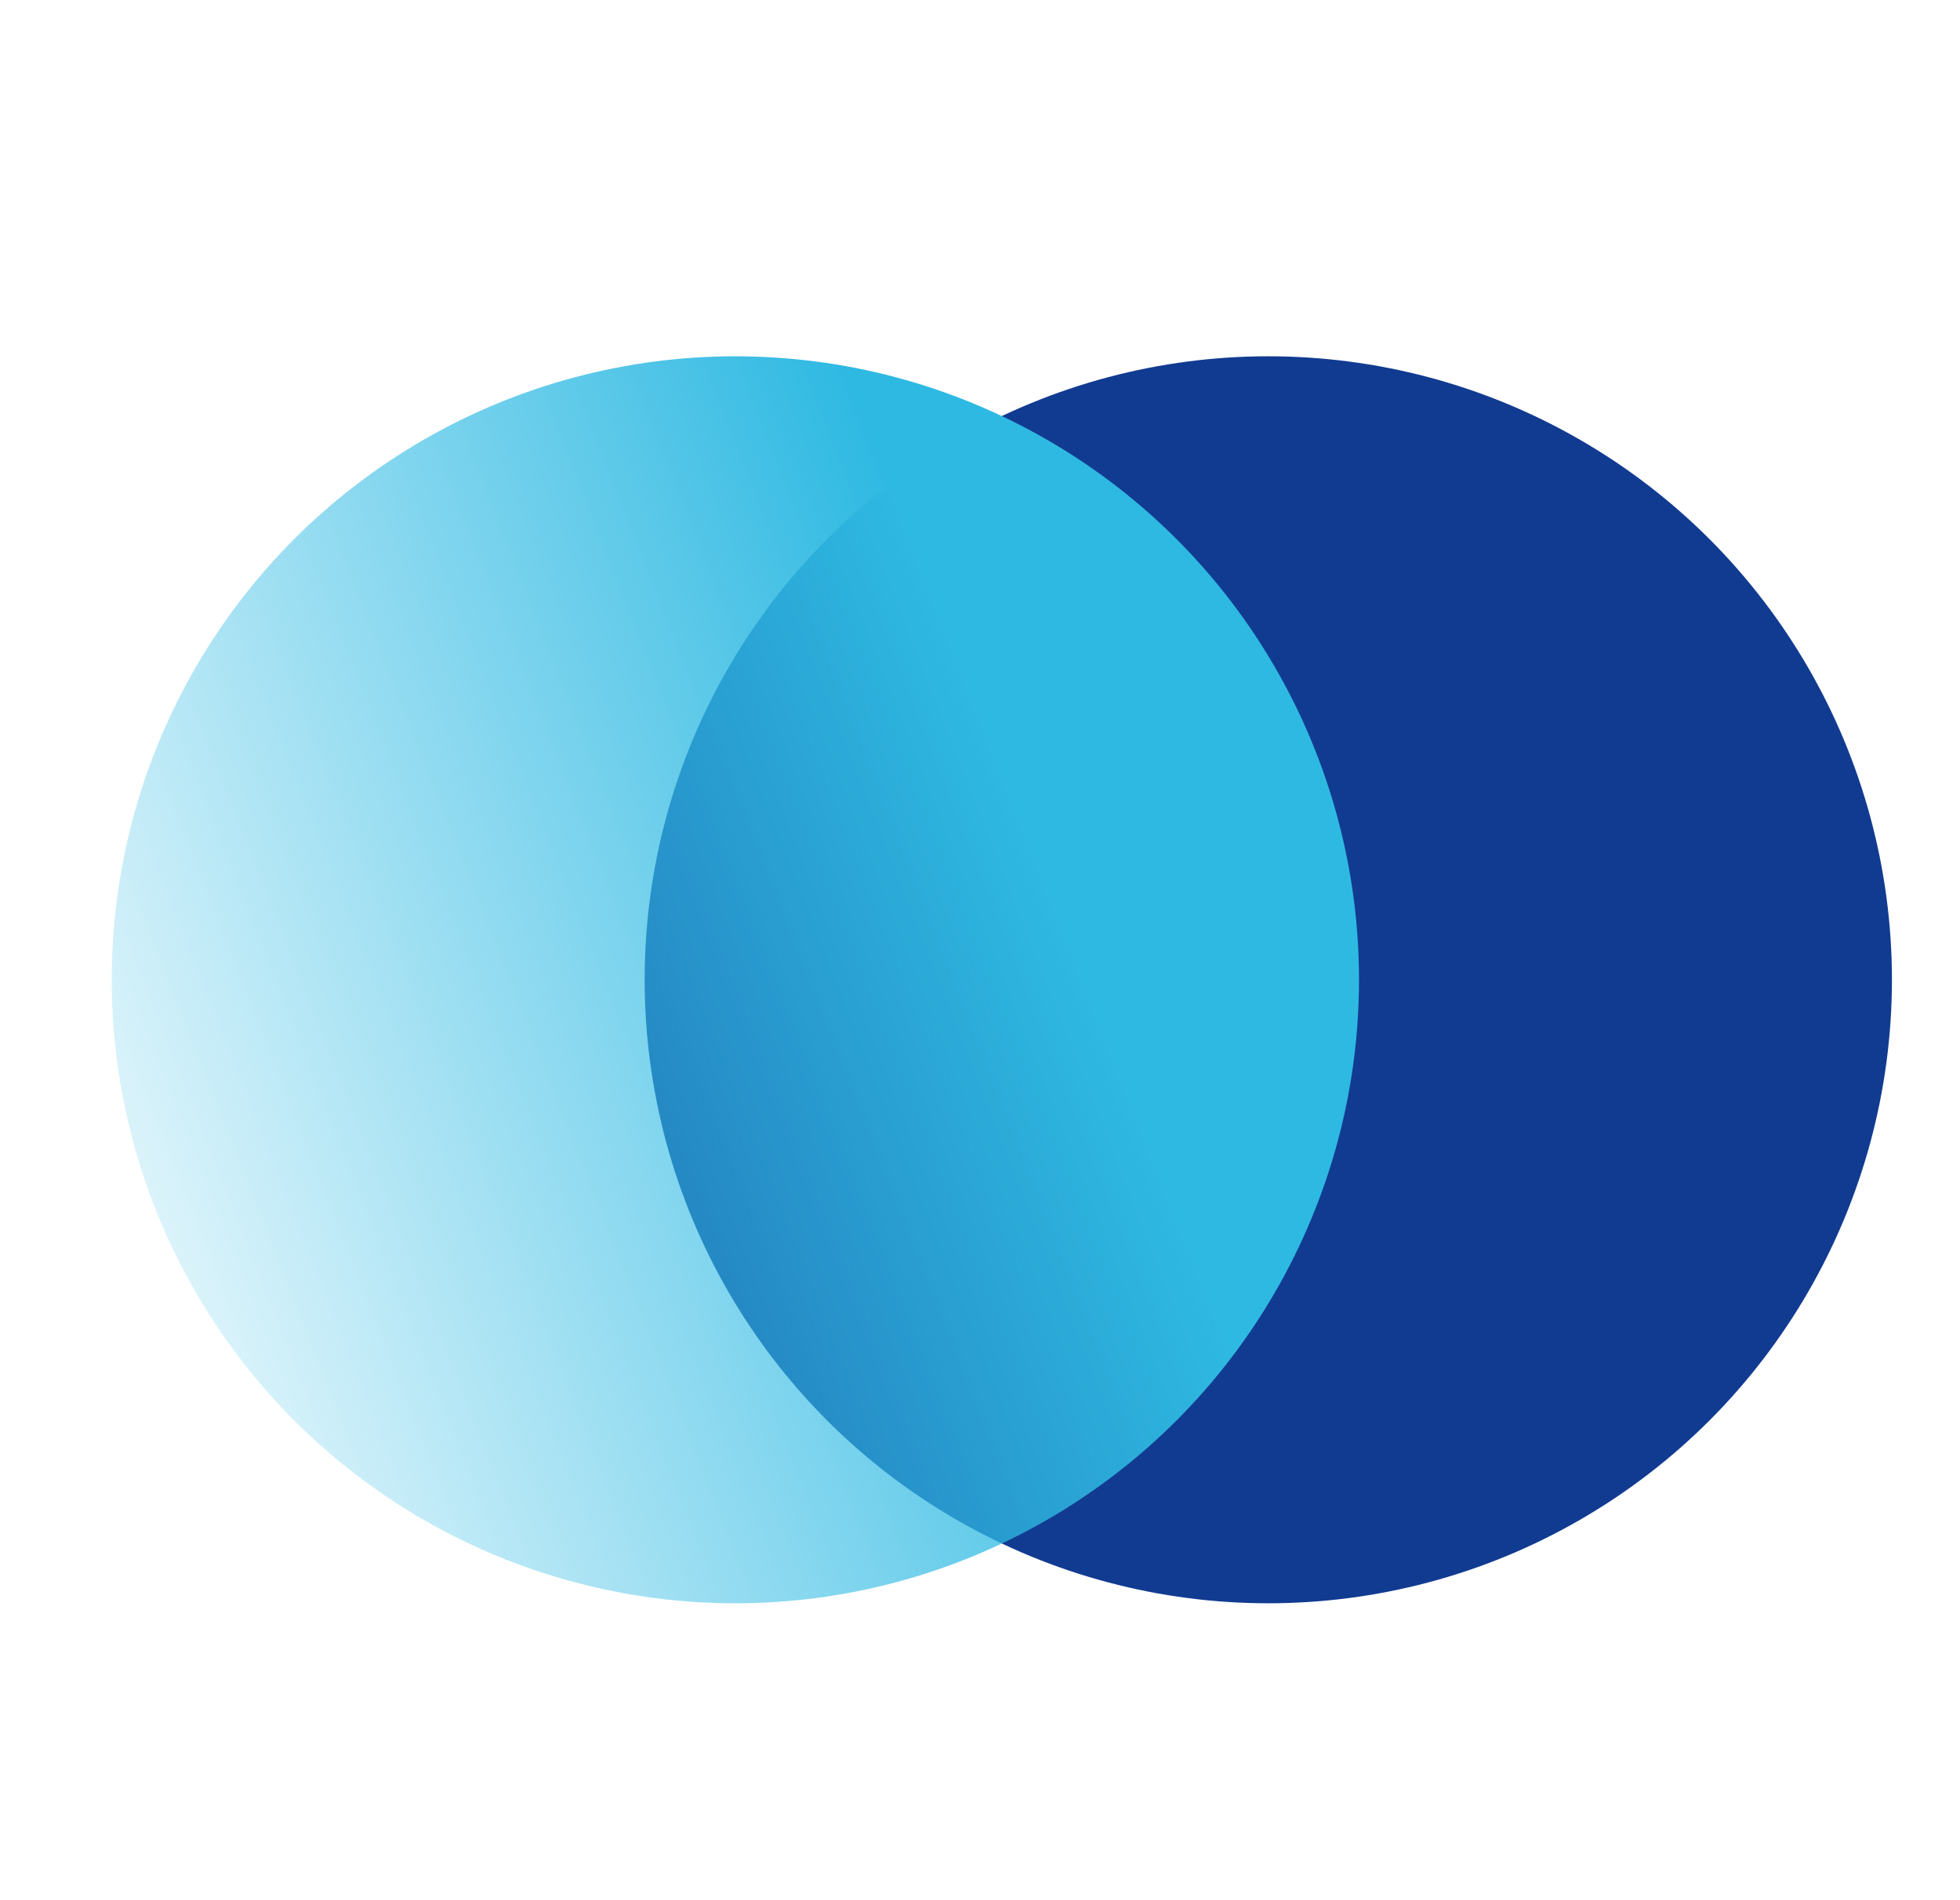
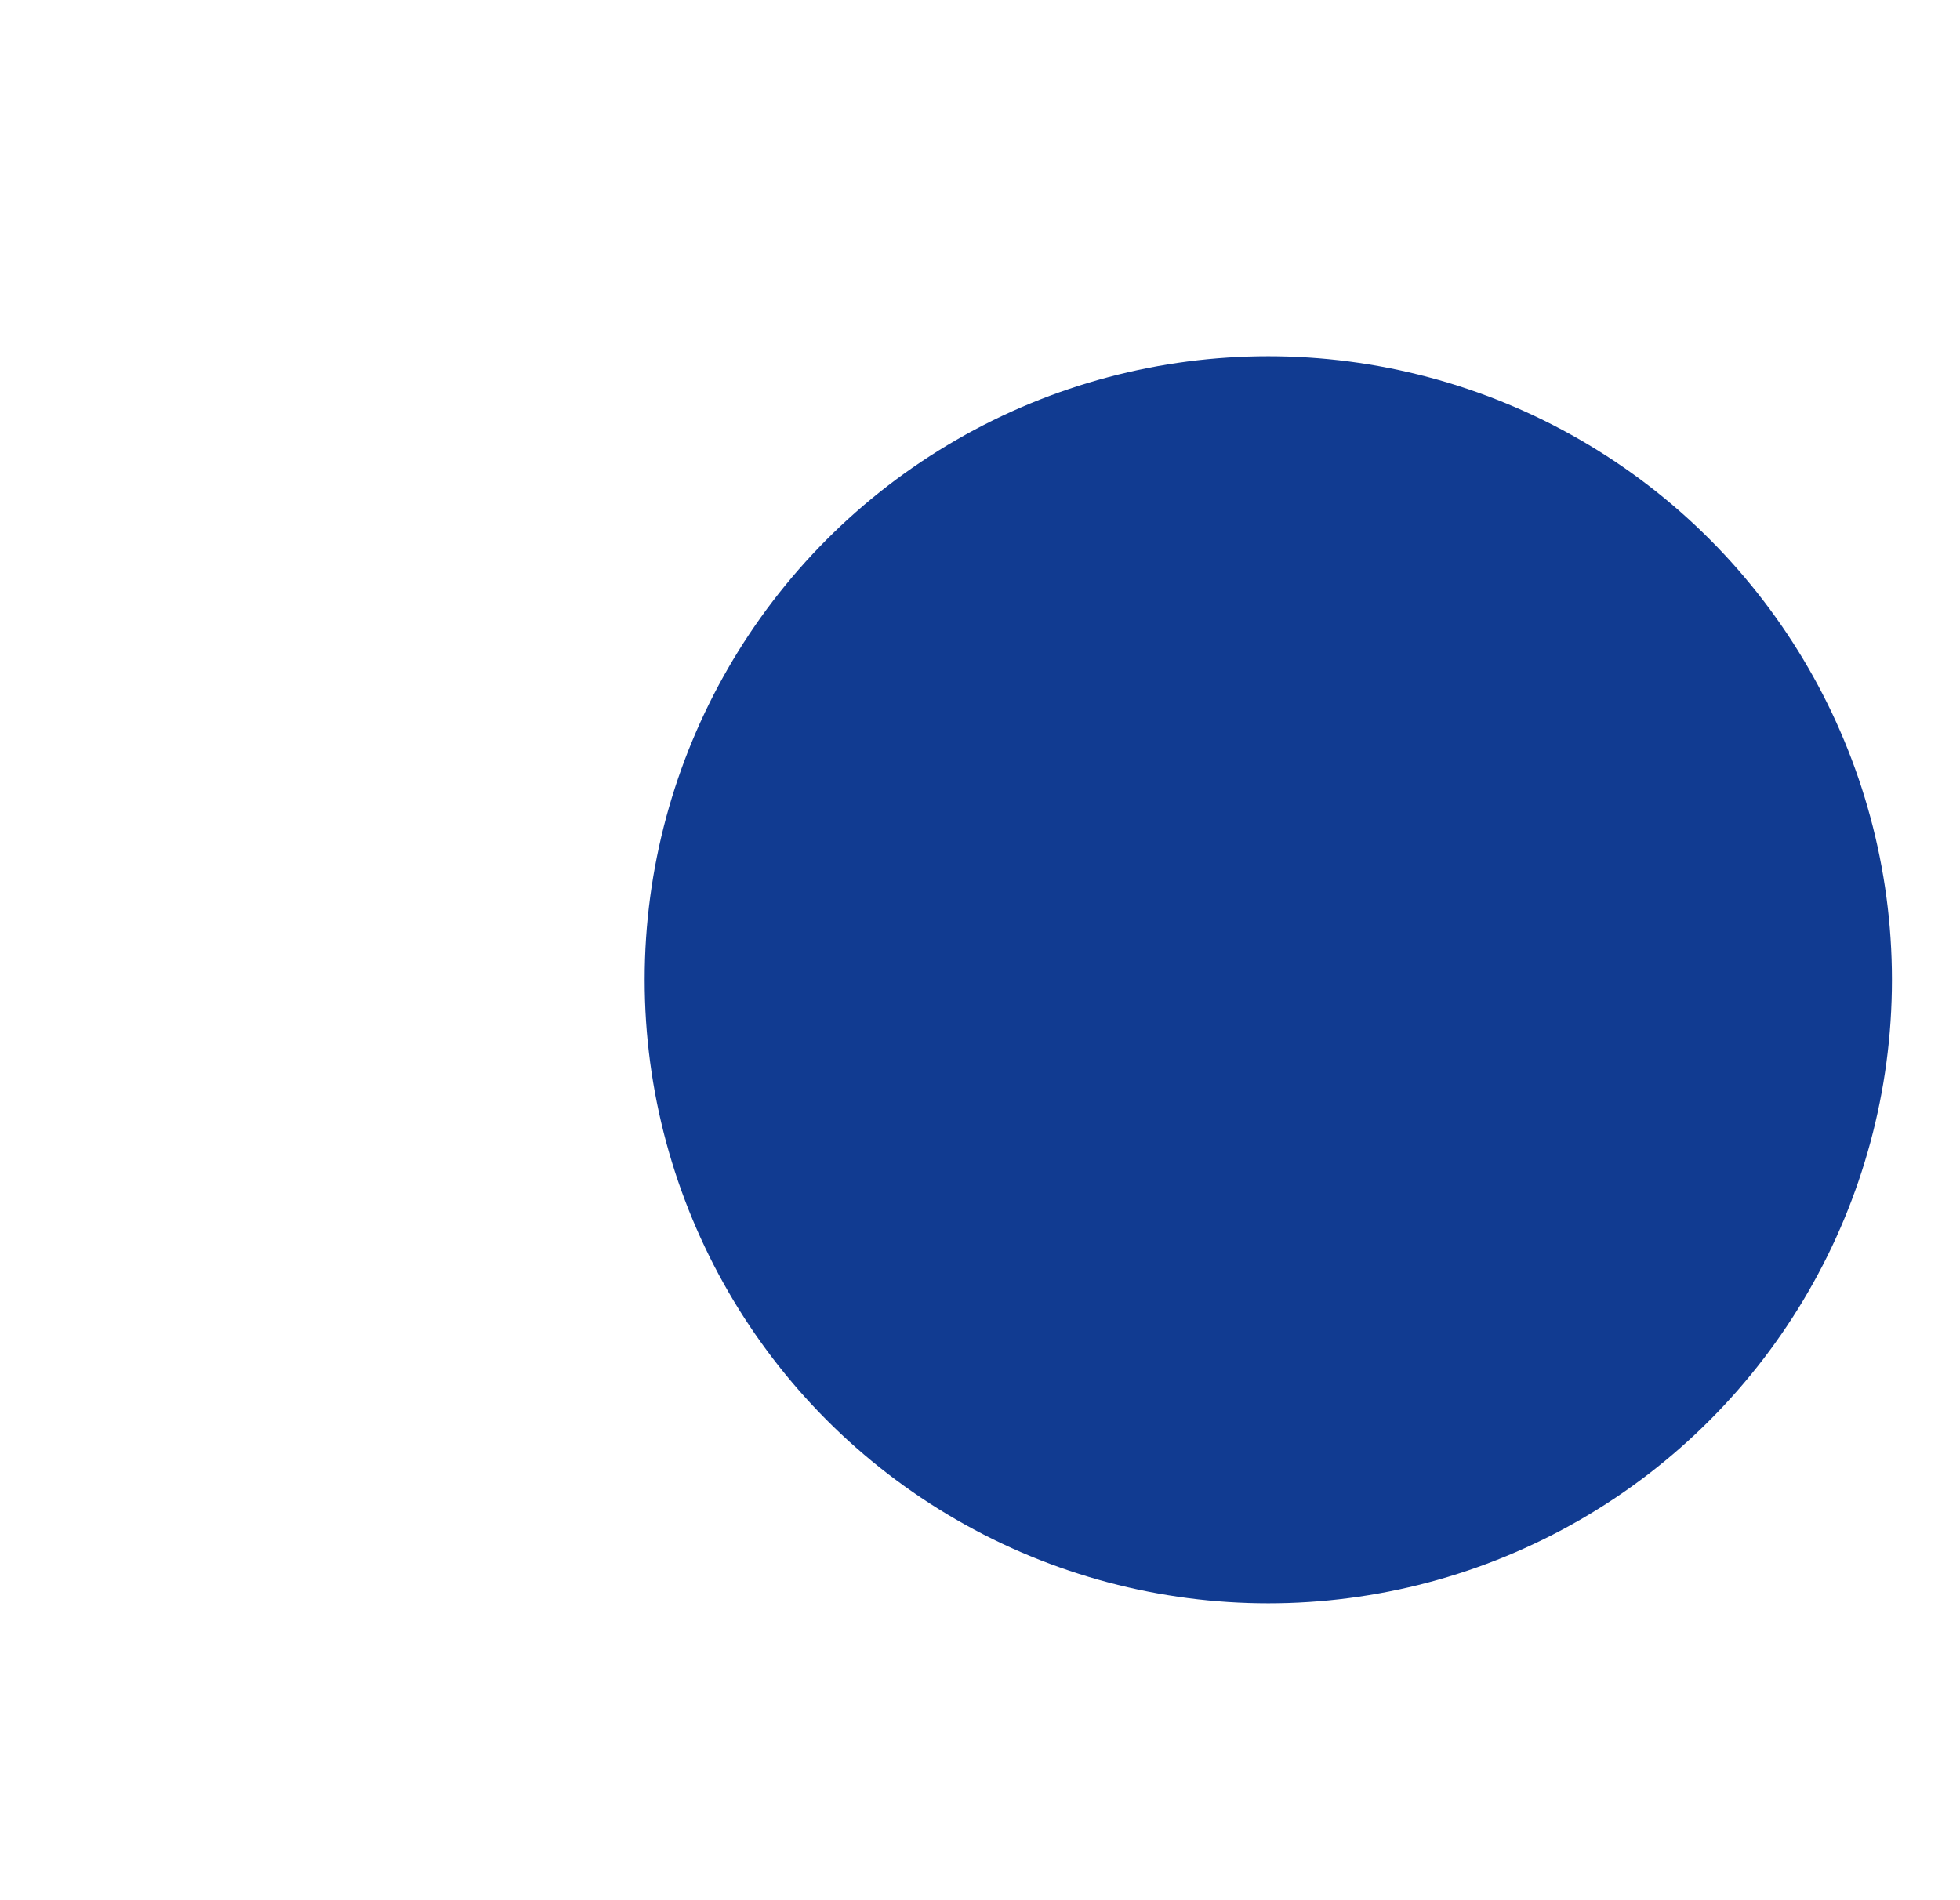
<svg xmlns="http://www.w3.org/2000/svg" width="33" height="32" viewBox="0 0 33 32" fill="none">
  <circle cx="21.354" cy="16.5" r="10.5" fill="#113B91" />
-   <circle cx="12.381" cy="16.5" r="10.5" fill="url(#paint0_linear_10621_29377)" />
  <defs>
    <linearGradient id="paint0_linear_10621_29377" x1="20.061" y1="20.972" x2="1.881" y2="28.114" gradientUnits="userSpaceOnUse">
      <stop stop-color="#2EB9E2" />
      <stop offset="1" stop-color="#37BEE6" stop-opacity="0" />
    </linearGradient>
  </defs>
</svg>